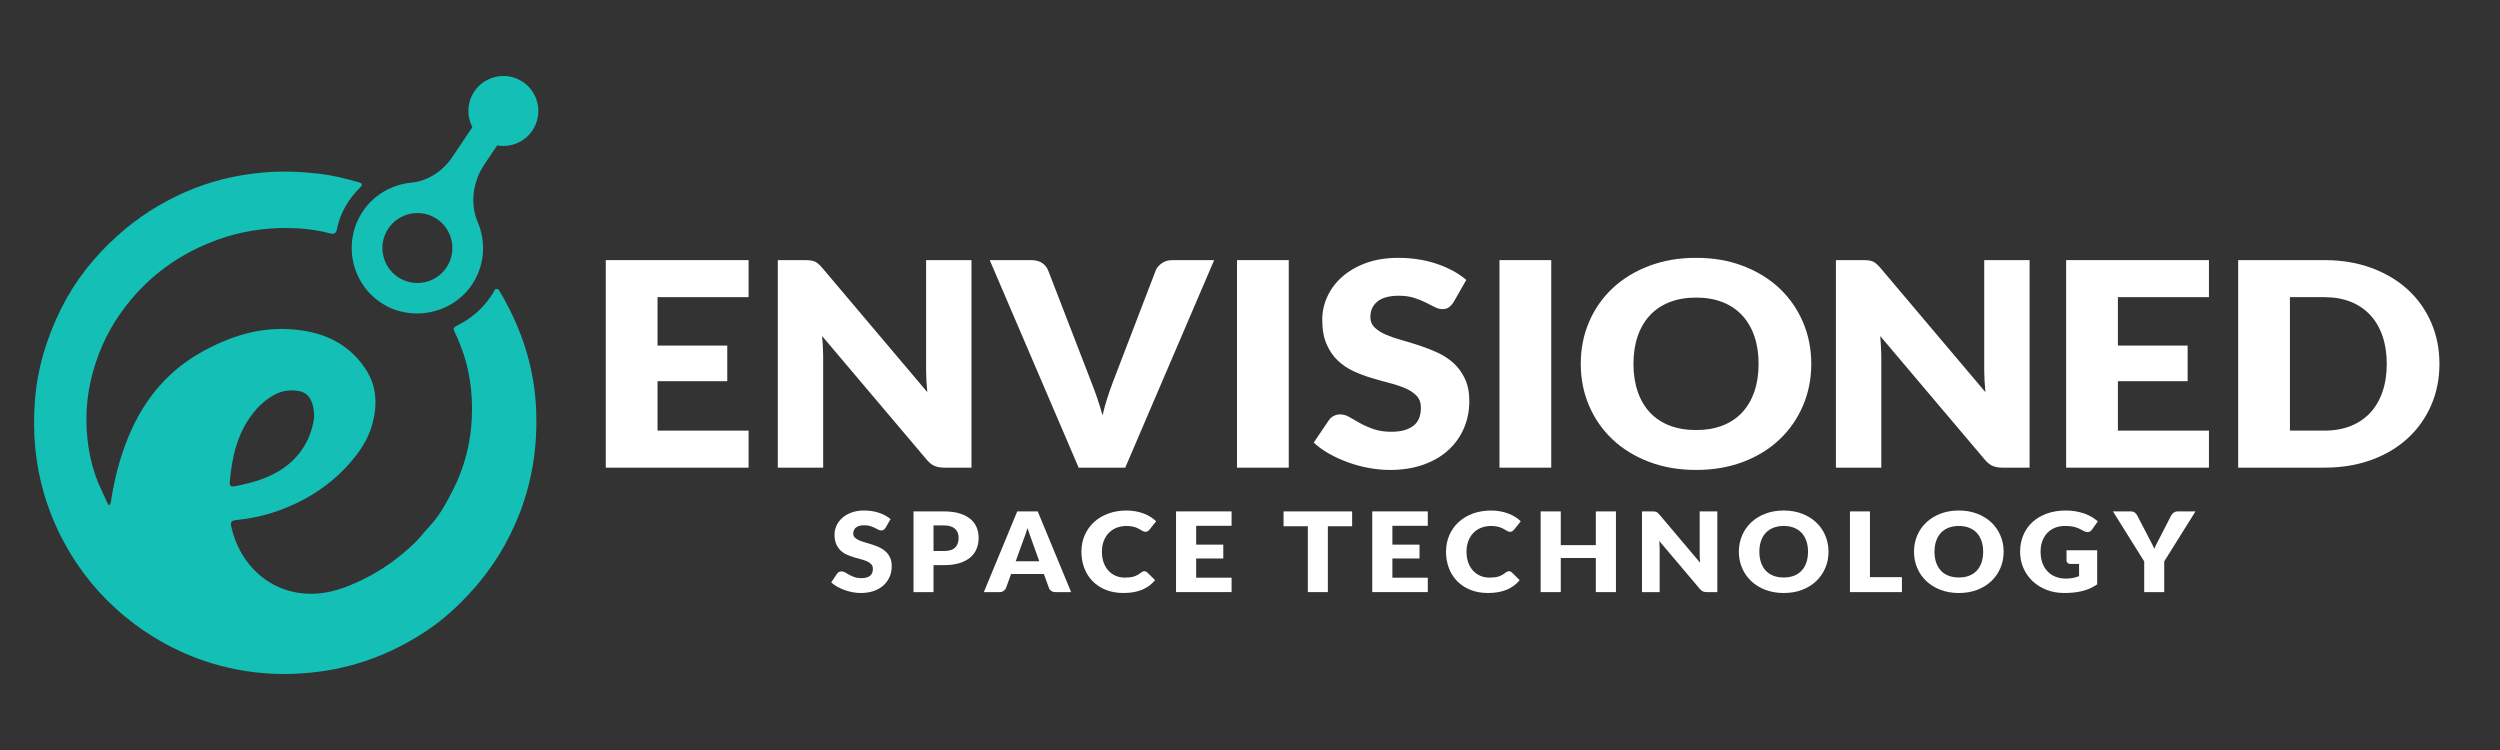
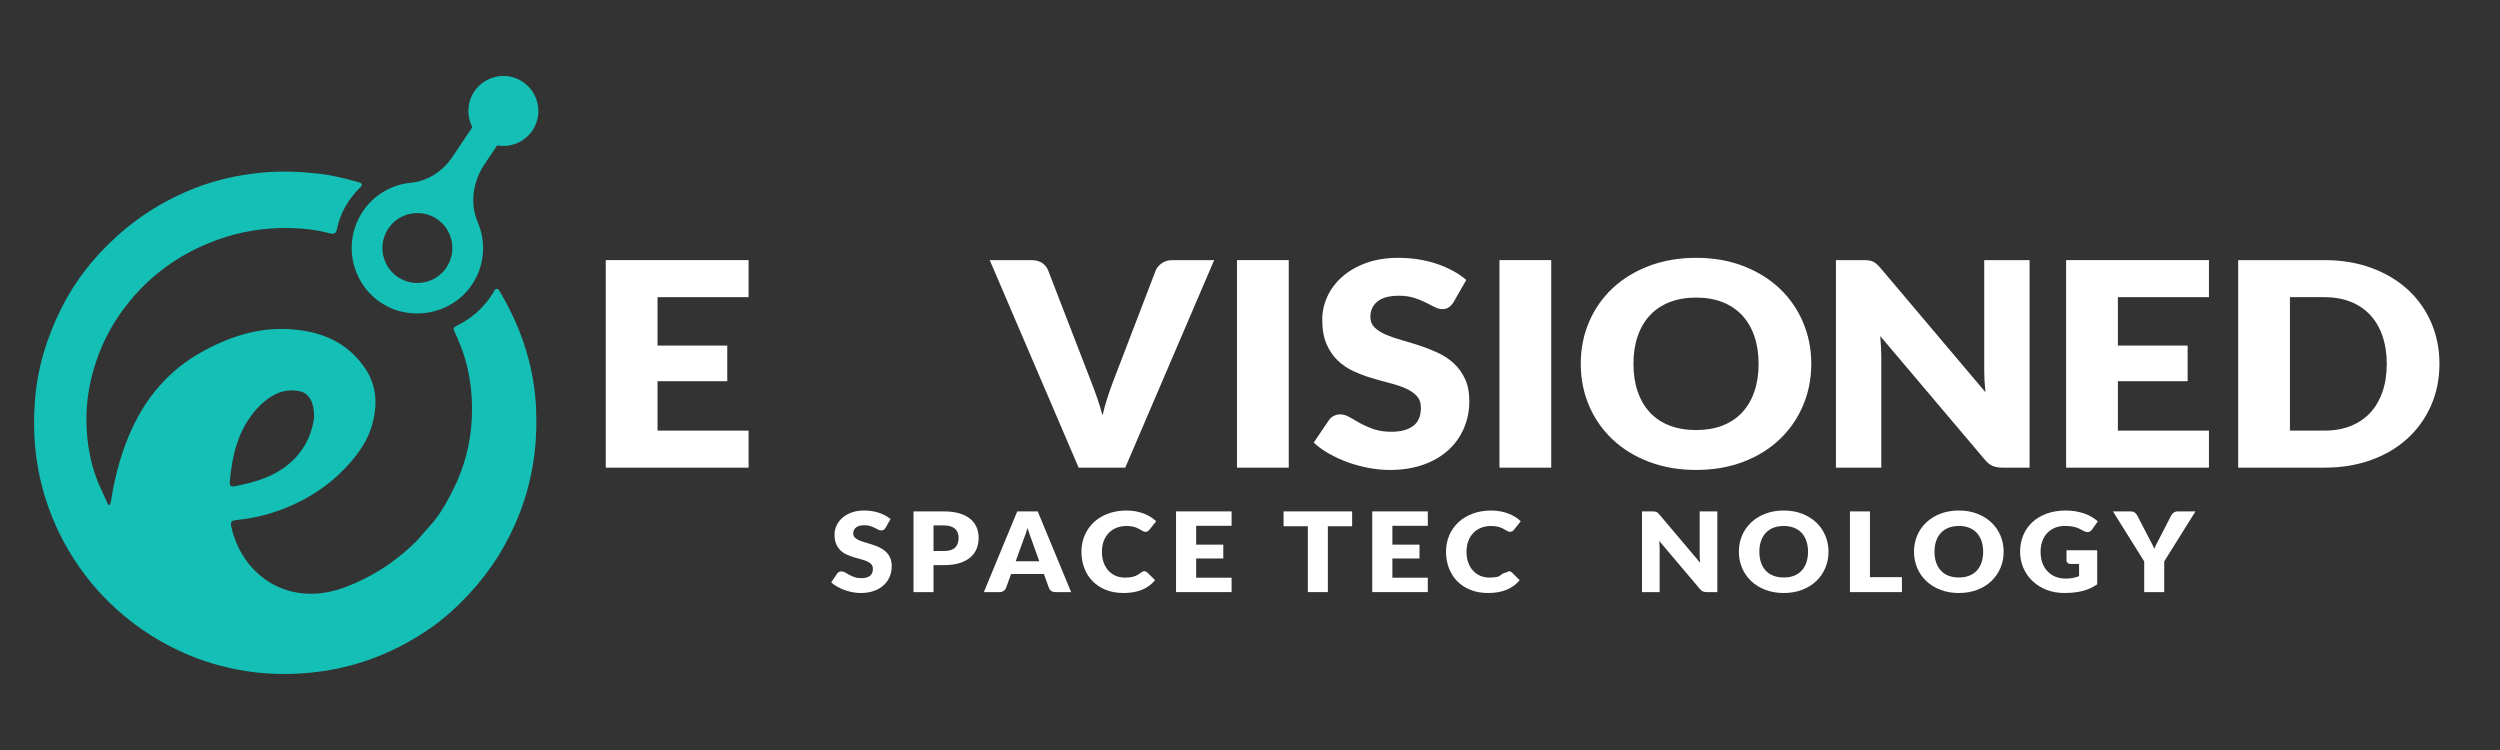
<svg xmlns="http://www.w3.org/2000/svg" id="Layer_1" data-name="Layer 1" viewBox="0 0 600 180">
  <rect x="0" y="0" width="600" height="180" fill="#333333" stroke="none" />
  <defs>
    <style>
      .cls-1 {
        fill: #fff;
      }

      .cls-1, .cls-2 {
        stroke-width: 0px;
      }

      .cls-2 {
        fill: #14bfb5;
      }
    </style>
  </defs>
  <g>
    <path class="cls-2" d="M26.243,121.29c.432-.59.431-1.272.535-1.898.944-5.714,2.474-11.258,4.905-16.523,3.612-7.821,9.017-14.05,16.577-18.302,6.589-3.706,13.569-6.019,21.234-5.563,7.48.445,13.919,3.045,18.226,9.538,2.728,4.112,2.902,8.629,1.635,13.269-1.019,3.731-3.153,6.821-5.696,9.656-4.703,5.242-10.498,8.867-17.091,11.184-3.204,1.126-6.55,1.829-9.944,2.175-1.028.105-1.365.45-1.135,1.506,2.016,9.26,9.401,16.227,19.302,16.177,4.461-.023,8.43-1.545,12.332-3.442,4.588-2.231,8.673-5.191,12.341-8.708,1.272-1.22,2.342-2.677,3.547-3.959,2.398-2.552,4.036-5.536,5.6-8.59,2.798-5.464,4.34-11.27,4.623-17.408.294-6.387-.597-12.571-3.132-18.478-.098-.228-.172-.467-.272-.695-1.377-3.131-1.505-2.197,1.325-3.87,2.987-1.765,5.37-4.132,7.199-7.071.232-.373.348-.966.866-.957.488.009.68.553.905.936,2.98,5.063,5.308,10.426,6.775,16.101,1.025,3.962,1.629,8.04,1.782,12.15.313,8.425-.87,16.615-3.91,24.514-2.85,7.406-6.989,13.983-12.42,19.768-2.733,2.912-5.681,5.596-8.942,7.87-8.085,5.635-17.001,9.242-26.816,10.533-5.836.768-11.684.767-17.478-.129-5.415-.837-10.66-2.388-15.679-4.685-6.48-2.966-12.249-6.953-17.321-11.915-3.413-3.339-6.373-7.076-8.907-11.146-2.891-4.643-5.094-9.588-6.637-14.823-2.134-7.236-2.757-14.619-2.208-22.143.576-7.899,2.836-15.313,6.339-22.339,3.322-6.662,7.885-12.413,13.439-17.409,4.891-4.398,10.329-7.887,16.332-10.52,6.051-2.654,12.383-4.161,18.97-4.713,4.447-.373,8.867-.19,13.274.327,3.212.377,6.356,1.164,9.465,2.063.813.235.845.633.252,1.221-2.833,2.81-4.807,6.108-5.584,10.06-.206,1.048-.819,1.193-1.74.944-3.303-.891-6.702-1.242-10.093-1.275-5.713-.056-11.311.839-16.713,2.78-8.255,2.966-15.288,7.728-20.917,14.465-3.699,4.426-6.515,9.366-8.344,14.876-1.505,4.533-2.337,9.167-2.307,13.919.038,5.945,1.111,11.702,3.724,17.107.504,1.042.966,2.105,1.459,3.152.045.095.176.149.324.267ZM75.397,100.152c.026-3.641-1.261-5.781-3.41-6.245-2.167-.468-4.297-.171-6.244.897-2.098,1.15-3.821,2.793-5.254,4.681-3.646,4.803-4.861,10.435-5.35,16.29-.071.854.395,1.08,1.176.929,4.007-.773,7.92-1.823,11.366-4.118,4.728-3.148,7.103-7.692,7.716-12.433Z" />
    <path class="cls-2" d="M91.653,72.794c6.826,4.388,16.245,2.708,21.121-3.779,3.542-4.713,4.018-10.691,1.888-15.68-1.938-4.539-1.145-9.793,1.604-13.892l3.051-4.549c3.183.571,6.555-.733,8.468-3.586,2.579-3.846,1.549-9.073-2.297-11.653-3.846-2.579-9.073-1.548-11.652,2.298-1.77,2.64-1.84,5.931-.466,8.57l-4.771,7.113c-2.273,3.389-5.863,5.822-9.925,6.21-4.542.433-8.86,2.815-11.595,6.893-4.902,7.309-2.862,17.274,4.574,22.055ZM93.202,54.847c2.579-3.845,7.805-4.875,11.651-2.296,3.847,2.58,4.877,7.806,2.298,11.651s-7.806,4.877-11.653,2.297c-3.846-2.579-4.875-7.807-2.296-11.652Z" />
  </g>
  <g>
    <g>
      <path class="cls-1" d="M179.659,62.429v8.888h-21.851v11.623h16.735v8.546h-16.735v11.862h21.851v8.889h-34.274v-49.809h34.274Z" />
-       <path class="cls-1" d="M194.53,62.498c.365.046.694.131.986.256.292.125.572.302.84.53.269.228.572.536.914.923l25.285,29.913c-.098-.957-.17-1.885-.219-2.786-.049-.9-.073-1.749-.073-2.547v-26.357h10.889v49.809h-6.431c-.95,0-1.754-.137-2.412-.41-.657-.273-1.291-.775-1.899-1.504l-25.104-29.674c.073.867.134,1.715.183,2.547.049.833.073,1.613.073,2.342v26.7h-10.889v-49.809h6.504c.536,0,.986.023,1.353.068Z" />
      <path class="cls-1" d="M237.537,62.429h9.938c1.072,0,1.949.228,2.631.684.682.456,1.17,1.06,1.462,1.812l10.305,26.665c.462,1.163.932,2.427,1.406,3.795.476,1.367.919,2.803,1.334,4.307.341-1.504.736-2.94,1.188-4.307.45-1.368.896-2.632,1.334-3.795l10.23-26.665c.243-.638.719-1.214,1.426-1.727.706-.513,1.571-.769,2.594-.769h10.012l-21.339,49.809h-11.182l-21.339-49.809Z" />
      <path class="cls-1" d="M309.301,112.238h-12.423v-49.809h12.423v49.809Z" />
      <path class="cls-1" d="M348.837,72.548c-.365.547-.749.958-1.15,1.231-.402.273-.92.41-1.553.41-.561,0-1.164-.165-1.81-.496-.646-.33-1.376-.701-2.192-1.111-.816-.41-1.748-.78-2.795-1.111-1.048-.33-2.241-.496-3.581-.496-2.314,0-4.037.461-5.17,1.384-1.133.923-1.699,2.171-1.699,3.744,0,1.003.341,1.834,1.023,2.496.682.661,1.576,1.23,2.686,1.709,1.107.479,2.375.918,3.8,1.316,1.425.399,2.881.843,4.366,1.333,1.486.49,2.941,1.066,4.367,1.727,1.425.661,2.691,1.504,3.8,2.53,1.108,1.025,2.004,2.273,2.686,3.743.682,1.47,1.023,3.242,1.023,5.316,0,2.302-.427,4.456-1.279,6.461-.853,2.006-2.089,3.754-3.709,5.249-1.62,1.492-3.617,2.666-5.992,3.52-2.375.855-5.073,1.283-8.094,1.283-1.656,0-3.343-.16-5.061-.479-1.718-.32-3.38-.77-4.987-1.352-1.608-.58-3.119-1.27-4.531-2.068-1.413-.797-2.644-1.686-3.69-2.666l3.654-5.401c.268-.41.645-.74,1.132-.992.487-.25,1.011-.376,1.571-.376.731,0,1.468.217,2.211.65s1.583.912,2.521,1.436c.938.524,2.016,1.003,3.233,1.436,1.218.434,2.655.649,4.312.649,2.241,0,3.983-.461,5.226-1.384,1.242-.924,1.863-2.388,1.863-4.393,0-1.163-.341-2.108-1.022-2.837-.683-.729-1.578-1.333-2.687-1.812s-2.369-.9-3.781-1.265c-1.413-.365-2.863-.77-4.349-1.214-1.486-.444-2.936-.991-4.348-1.641-1.413-.649-2.674-1.504-3.782-2.563-1.108-1.06-2.004-2.381-2.686-3.966-.683-1.583-1.023-3.538-1.023-5.863,0-1.869.402-3.692,1.206-5.47s1.985-3.361,3.544-4.752c1.559-1.39,3.472-2.501,5.737-3.333,2.266-.832,4.859-1.248,7.783-1.248,1.631,0,3.221.12,4.768.359s3.015.593,4.403,1.06c1.389.467,2.686,1.025,3.892,1.675,1.206.649,2.284,1.384,3.233,2.205l-3.069,5.367Z" />
      <path class="cls-1" d="M372.295,112.238h-12.423v-49.809h12.423v49.809Z" />
      <path class="cls-1" d="M434.704,87.316c0,3.601-.664,6.951-1.991,10.051-1.328,3.1-3.197,5.794-5.608,8.084-2.412,2.291-5.316,4.086-8.715,5.385s-7.168,1.949-11.31,1.949-7.917-.65-11.327-1.949c-3.411-1.299-6.327-3.094-8.751-5.385-2.425-2.29-4.3-4.984-5.627-8.084-1.328-3.1-1.992-6.45-1.992-10.051s.664-6.951,1.992-10.051c1.327-3.099,3.202-5.789,5.627-8.068,2.424-2.279,5.34-4.068,8.751-5.367,3.41-1.299,7.186-1.949,11.327-1.949s7.911.656,11.31,1.966c3.398,1.311,6.303,3.105,8.715,5.384,2.411,2.279,4.28,4.969,5.608,8.068,1.327,3.1,1.991,6.439,1.991,10.017ZM422.062,87.316c0-2.461-.341-4.678-1.022-6.649-.683-1.971-1.663-3.641-2.942-5.008-1.278-1.368-2.844-2.416-4.695-3.146-1.852-.729-3.958-1.094-6.321-1.094-2.388,0-4.513.365-6.376,1.094-1.863.73-3.435,1.778-4.714,3.146-1.278,1.367-2.26,3.037-2.941,5.008-.682,1.972-1.022,4.188-1.022,6.649,0,2.484.341,4.712,1.022,6.683.682,1.972,1.663,3.641,2.941,5.008,1.279,1.368,2.851,2.411,4.714,3.128s3.988,1.076,6.376,1.076c2.363,0,4.47-.358,6.321-1.076s3.417-1.761,4.695-3.128c1.279-1.367,2.26-3.037,2.942-5.008.682-1.971,1.022-4.199,1.022-6.683Z" />
      <path class="cls-1" d="M448.479,62.498c.365.046.694.131.986.256.292.125.572.302.84.53.269.228.572.536.914.923l25.285,29.913c-.098-.957-.17-1.885-.219-2.786-.049-.9-.073-1.749-.073-2.547v-26.357h10.889v49.809h-6.431c-.95,0-1.754-.137-2.412-.41-.657-.273-1.291-.775-1.899-1.504l-25.104-29.674c.073.867.134,1.715.183,2.547.049.833.073,1.613.073,2.342v26.7h-10.889v-49.809h6.504c.536,0,.986.023,1.353.068Z" />
      <path class="cls-1" d="M530.146,62.429v8.888h-21.851v11.623h16.735v8.546h-16.735v11.862h21.851v8.889h-34.274v-49.809h34.274Z" />
      <path class="cls-1" d="M585.466,87.316c0,3.601-.664,6.922-1.991,9.965-1.328,3.042-3.197,5.675-5.609,7.896-2.411,2.223-5.316,3.955-8.715,5.197-3.397,1.242-7.168,1.863-11.309,1.863h-20.682v-49.809h20.682c4.141,0,7.911.627,11.309,1.88,3.398,1.254,6.304,2.986,8.715,5.196,2.412,2.211,4.281,4.837,5.609,7.88,1.327,3.042,1.991,6.354,1.991,9.931ZM572.823,87.316c0-2.461-.342-4.684-1.023-6.667-.682-1.982-1.662-3.663-2.941-5.042-1.278-1.379-2.845-2.438-4.695-3.18-1.852-.74-3.959-1.111-6.321-1.111h-8.258v32.032h8.258c2.362,0,4.47-.37,6.321-1.11,1.851-.74,3.417-1.8,4.695-3.18,1.279-1.378,2.26-3.06,2.941-5.042.682-1.982,1.023-4.216,1.023-6.7Z" />
    </g>
    <g>
      <path class="cls-1" d="M212.537,126.672c-.143.211-.292.371-.448.479-.156.105-.357.158-.604.158-.219,0-.453-.064-.704-.191-.251-.129-.535-.273-.853-.434-.317-.158-.68-.303-1.087-.432s-.871-.193-1.393-.193c-.899,0-1.57.18-2.011.539s-.66.844-.66,1.455c0,.391.132.715.397.971.266.258.613.479,1.045.666.431.186.923.355,1.478.512.554.154,1.12.328,1.698.518.577.191,1.144.414,1.698.672.554.258,1.046.584,1.478.984.431.398.779.883,1.044,1.455.266.572.398,1.262.398,2.066,0,.896-.166,1.734-.497,2.514-.332.779-.812,1.461-1.442,2.041-.631.58-1.407,1.037-2.331,1.369s-1.973.498-3.147.498c-.645,0-1.3-.062-1.968-.186-.668-.125-1.314-.299-1.939-.525-.626-.227-1.213-.494-1.763-.805-.549-.311-1.027-.656-1.435-1.037l1.421-2.1c.104-.16.251-.289.44-.387.189-.096.393-.145.611-.145.284,0,.57.084.859.252s.615.354.98.559c.364.203.784.389,1.258.559.474.168,1.032.252,1.677.252.871,0,1.549-.18,2.032-.539.482-.359.725-.928.725-1.707,0-.453-.133-.82-.398-1.104-.266-.285-.613-.52-1.044-.705-.432-.186-.922-.35-1.471-.492-.55-.143-1.113-.299-1.691-.473-.578-.172-1.142-.385-1.69-.637-.55-.254-1.04-.586-1.472-.998-.431-.412-.779-.926-1.044-1.541-.266-.617-.397-1.377-.397-2.281,0-.727.156-1.436.469-2.127s.771-1.307,1.378-1.848,1.351-.973,2.231-1.297c.881-.322,1.89-.484,3.026-.484.635,0,1.253.047,1.854.139.602.094,1.172.23,1.712.412s1.045.4,1.514.652.888.539,1.258.857l-1.193,2.088Z" />
      <path class="cls-1" d="M224.046,135.631v6.475h-4.803v-19.369h7.304c1.459,0,2.712.162,3.759.484,1.047.324,1.909.77,2.586,1.336.678.568,1.178,1.236,1.499,2.008.322.771.483,1.605.483,2.5,0,.965-.166,1.852-.497,2.658-.332.807-.839,1.498-1.521,2.074s-1.547,1.025-2.594,1.35-2.285.484-3.716.484h-2.501ZM224.046,132.242h2.501c1.251,0,2.15-.279,2.7-.838.549-.559.824-1.338.824-2.34,0-.443-.071-.846-.213-1.211-.143-.363-.358-.676-.646-.936-.289-.262-.654-.465-1.095-.605-.44-.143-.964-.213-1.57-.213h-2.501v6.143Z" />
      <path class="cls-1" d="M257.07,142.105h-3.723c-.417,0-.761-.09-1.03-.271-.271-.182-.457-.414-.562-.699l-1.222-3.377h-7.872l-1.223,3.377c-.095.248-.279.473-.554.672-.275.199-.611.299-1.009.299h-3.752l8.015-19.369h4.916l8.015,19.369ZM243.771,134.701h5.655l-1.904-5.305c-.123-.336-.268-.732-.434-1.189s-.329-.951-.49-1.482c-.151.541-.308,1.041-.469,1.502s-.312.859-.455,1.197l-1.903,5.277Z" />
      <path class="cls-1" d="M274.648,137.094c.113,0,.227.02.341.061.113.039.223.107.326.205l1.904,1.875c-.833,1.02-1.878,1.787-3.133,2.307-1.256.518-2.74.777-4.455.777-1.572,0-2.981-.25-4.228-.75-1.246-.502-2.302-1.193-3.169-2.074-.866-.883-1.532-1.928-1.996-3.139-.465-1.209-.696-2.523-.696-3.941,0-1.443.265-2.771.796-3.982.53-1.209,1.271-2.252,2.224-3.131.952-.877,2.091-1.559,3.417-2.047,1.326-.486,2.79-.73,4.392-.73.776,0,1.508.064,2.195.193.687.127,1.328.305,1.925.531.598.227,1.146.496,1.648.811s.947.662,1.336,1.043l-1.62,2.035c-.104.123-.227.236-.369.338-.142.104-.341.154-.597.154-.171,0-.332-.035-.483-.107-.151-.07-.312-.156-.483-.26-.17-.102-.357-.211-.561-.332-.204-.119-.445-.23-.725-.332-.28-.102-.606-.188-.98-.26-.375-.07-.812-.105-1.314-.105-.872,0-1.668.145-2.388.432-.72.289-1.338.701-1.854,1.236-.517.537-.919,1.186-1.208,1.947-.289.764-.434,1.619-.434,2.566,0,.992.145,1.875.434,2.646.289.77.683,1.42,1.18,1.947s1.077.928,1.741,1.203c.662.275,1.373.412,2.131.412.436,0,.834-.02,1.193-.061.36-.039.694-.107,1.002-.205s.602-.225.881-.379c.279-.156.562-.348.846-.578.114-.09.237-.162.37-.221.132-.057.27-.086.412-.086Z" />
      <path class="cls-1" d="M295.579,122.736v3.457h-8.498v4.52h6.509v3.324h-6.509v4.611h8.498v3.457h-13.329v-19.369h13.329Z" />
      <path class="cls-1" d="M324.51,122.736v3.562h-5.826v15.807h-4.803v-15.807h-5.826v-3.562h16.455Z" />
      <path class="cls-1" d="M342.67,122.736v3.457h-8.498v4.52h6.509v3.324h-6.509v4.611h8.498v3.457h-13.329v-19.369h13.329Z" />
-       <path class="cls-1" d="M362.152,137.094c.113,0,.227.02.341.061.113.039.223.107.326.205l1.904,1.875c-.833,1.02-1.878,1.787-3.133,2.307-1.256.518-2.74.777-4.455.777-1.572,0-2.981-.25-4.228-.75-1.246-.502-2.302-1.193-3.169-2.074-.866-.883-1.532-1.928-1.996-3.139-.465-1.209-.696-2.523-.696-3.941,0-1.443.265-2.771.796-3.982.53-1.209,1.271-2.252,2.224-3.131.952-.877,2.091-1.559,3.417-2.047,1.326-.486,2.79-.73,4.392-.73.776,0,1.508.064,2.195.193.687.127,1.328.305,1.925.531.598.227,1.146.496,1.648.811s.947.662,1.336,1.043l-1.62,2.035c-.104.123-.227.236-.369.338-.142.104-.341.154-.597.154-.171,0-.332-.035-.483-.107-.151-.07-.312-.156-.483-.26-.17-.102-.357-.211-.561-.332-.204-.119-.445-.23-.725-.332-.28-.102-.606-.188-.98-.26-.375-.07-.812-.105-1.314-.105-.872,0-1.668.145-2.388.432-.72.289-1.338.701-1.854,1.236-.517.537-.919,1.186-1.208,1.947-.289.764-.434,1.619-.434,2.566,0,.992.145,1.875.434,2.646.289.77.683,1.42,1.18,1.947s1.077.928,1.741,1.203c.662.275,1.373.412,2.131.412.436,0,.834-.02,1.193-.061.36-.039.694-.107,1.002-.205s.602-.225.881-.379c.279-.156.562-.348.846-.578.114-.09.237-.162.37-.221.132-.057.27-.086.412-.086Z" />
-       <path class="cls-1" d="M387.829,142.105h-4.831v-8.189h-8.413v8.189h-4.831v-19.369h4.831v8.096h8.413v-8.096h4.831v19.369Z" />
+       <path class="cls-1" d="M362.152,137.094c.113,0,.227.02.341.061.113.039.223.107.326.205l1.904,1.875c-.833,1.02-1.878,1.787-3.133,2.307-1.256.518-2.74.777-4.455.777-1.572,0-2.981-.25-4.228-.75-1.246-.502-2.302-1.193-3.169-2.074-.866-.883-1.532-1.928-1.996-3.139-.465-1.209-.696-2.523-.696-3.941,0-1.443.265-2.771.796-3.982.53-1.209,1.271-2.252,2.224-3.131.952-.877,2.091-1.559,3.417-2.047,1.326-.486,2.79-.73,4.392-.73.776,0,1.508.064,2.195.193.687.127,1.328.305,1.925.531.598.227,1.146.496,1.648.811s.947.662,1.336,1.043l-1.62,2.035c-.104.123-.227.236-.369.338-.142.104-.341.154-.597.154-.171,0-.332-.035-.483-.107-.151-.07-.312-.156-.483-.26-.17-.102-.357-.211-.561-.332-.204-.119-.445-.23-.725-.332-.28-.102-.606-.188-.98-.26-.375-.07-.812-.105-1.314-.105-.872,0-1.668.145-2.388.432-.72.289-1.338.701-1.854,1.236-.517.537-.919,1.186-1.208,1.947-.289.764-.434,1.619-.434,2.566,0,.992.145,1.875.434,2.646.289.77.683,1.42,1.18,1.947s1.077.928,1.741,1.203c.662.275,1.373.412,2.131.412.436,0,.834-.02,1.193-.061.36-.039.694-.107,1.002-.205c.279-.156.562-.348.846-.578.114-.09.237-.162.37-.221.132-.057.27-.086.412-.086Z" />
      <path class="cls-1" d="M397.137,122.762c.142.02.27.053.383.1.114.049.223.119.327.207s.223.209.355.359l9.833,11.633c-.038-.373-.066-.734-.085-1.084-.02-.35-.028-.68-.028-.99v-10.25h4.234v19.369h-2.501c-.369,0-.682-.053-.938-.158-.256-.107-.503-.303-.739-.586l-9.763-11.539c.029.336.053.666.071.99.02.324.028.627.028.91v10.383h-4.234v-19.369h2.529c.208,0,.384.008.526.025Z" />
      <path class="cls-1" d="M438.842,132.414c0,1.4-.258,2.703-.774,3.908-.516,1.205-1.243,2.254-2.181,3.145-.938.891-2.067,1.59-3.39,2.094-1.321.506-2.787.758-4.397.758s-3.079-.252-4.405-.758c-1.326-.504-2.461-1.203-3.403-2.094s-1.672-1.939-2.188-3.145-.774-2.508-.774-3.908.258-2.703.774-3.908,1.246-2.252,2.188-3.137c.942-.887,2.077-1.582,3.403-2.088s2.795-.758,4.405-.758,3.076.254,4.397.764c1.322.51,2.451,1.209,3.39,2.094.938.887,1.665,1.934,2.181,3.139.517,1.205.774,2.504.774,3.895ZM433.926,132.414c0-.957-.133-1.818-.398-2.586-.265-.766-.646-1.416-1.144-1.947s-1.106-.939-1.826-1.223-1.539-.426-2.458-.426c-.929,0-1.755.143-2.479.426s-1.336.691-1.833,1.223c-.498.531-.879,1.182-1.145,1.947-.265.768-.397,1.629-.397,2.586,0,.967.133,1.832.397,2.6.266.766.646,1.416,1.145,1.947.497.531,1.108.938,1.833,1.217s1.551.418,2.479.418c.919,0,1.738-.139,2.458-.418s1.329-.686,1.826-1.217.879-1.182,1.144-1.947c.266-.768.398-1.633.398-2.6Z" />
      <path class="cls-1" d="M448.789,138.516h7.674v3.59h-12.477v-19.369h4.803v15.779Z" />
      <path class="cls-1" d="M480.875,132.414c0,1.4-.258,2.703-.774,3.908-.516,1.205-1.243,2.254-2.181,3.145-.938.891-2.067,1.59-3.39,2.094-1.321.506-2.787.758-4.397.758s-3.079-.252-4.405-.758c-1.326-.504-2.461-1.203-3.403-2.094s-1.672-1.939-2.188-3.145-.774-2.508-.774-3.908.258-2.703.774-3.908,1.246-2.252,2.188-3.137c.942-.887,2.077-1.582,3.403-2.088s2.795-.758,4.405-.758,3.076.254,4.397.764c1.322.51,2.451,1.209,3.39,2.094.938.887,1.665,1.934,2.181,3.139.517,1.205.774,2.504.774,3.895ZM475.959,132.414c0-.957-.133-1.818-.398-2.586-.265-.766-.646-1.416-1.144-1.947s-1.106-.939-1.826-1.223-1.539-.426-2.458-.426c-.929,0-1.755.143-2.479.426s-1.336.691-1.833,1.223c-.498.531-.879,1.182-1.145,1.947-.265.768-.397,1.629-.397,2.586,0,.967.133,1.832.397,2.6.266.766.646,1.416,1.145,1.947.497.531,1.108.938,1.833,1.217s1.551.418,2.479.418c.919,0,1.738-.139,2.458-.418s1.329-.686,1.826-1.217.879-1.182,1.144-1.947c.266-.768.398-1.633.398-2.6Z" />
      <path class="cls-1" d="M495.767,138.861c.663,0,1.251-.053,1.762-.158.512-.107.995-.248,1.45-.426v-2.938h-2.047c-.303,0-.54-.076-.71-.227-.171-.15-.256-.342-.256-.572v-2.473h7.36v8.176c-.53.363-1.082.676-1.655.938s-1.185.477-1.833.645c-.649.17-1.341.293-2.074.373-.734.08-1.523.119-2.366.119-1.516,0-2.918-.25-4.206-.75-1.289-.502-2.404-1.193-3.347-2.074-.942-.883-1.682-1.928-2.217-3.139-.535-1.209-.803-2.523-.803-3.941,0-1.443.256-2.771.768-3.982.511-1.209,1.243-2.252,2.195-3.131.952-.877,2.103-1.559,3.453-2.047,1.35-.486,2.858-.73,4.525-.73.862,0,1.672.066,2.43.199s1.457.314,2.097.545c.639.23,1.224.506,1.755.824.53.318,1.004.664,1.421,1.037l-1.393,1.98c-.133.188-.292.332-.477.439-.185.105-.386.16-.604.16-.284,0-.578-.09-.881-.268-.379-.213-.737-.396-1.073-.551s-.68-.281-1.03-.379-.72-.168-1.108-.213-.824-.066-1.308-.066c-.899,0-1.71.148-2.43.445s-1.333.715-1.84,1.256-.897,1.189-1.173,1.947c-.274.758-.412,1.604-.412,2.533,0,1.029.152,1.941.455,2.738.303.799.723,1.473,1.258,2.021s1.17.969,1.904,1.256c.733.289,1.536.432,2.408.432Z" />
      <path class="cls-1" d="M519.412,134.74v7.365h-4.803v-7.365l-7.503-12.004h4.234c.417,0,.748.09.995.271.246.182.445.414.597.699l2.927,5.637c.237.451.455.869.654,1.25.198.381.374.758.525,1.129.143-.381.312-.762.512-1.143s.412-.793.64-1.236l2.898-5.637c.057-.115.135-.23.234-.346s.214-.221.341-.312c.128-.094.275-.168.441-.227.165-.057.348-.086.547-.086h4.263l-7.503,12.004Z" />
    </g>
  </g>
</svg>